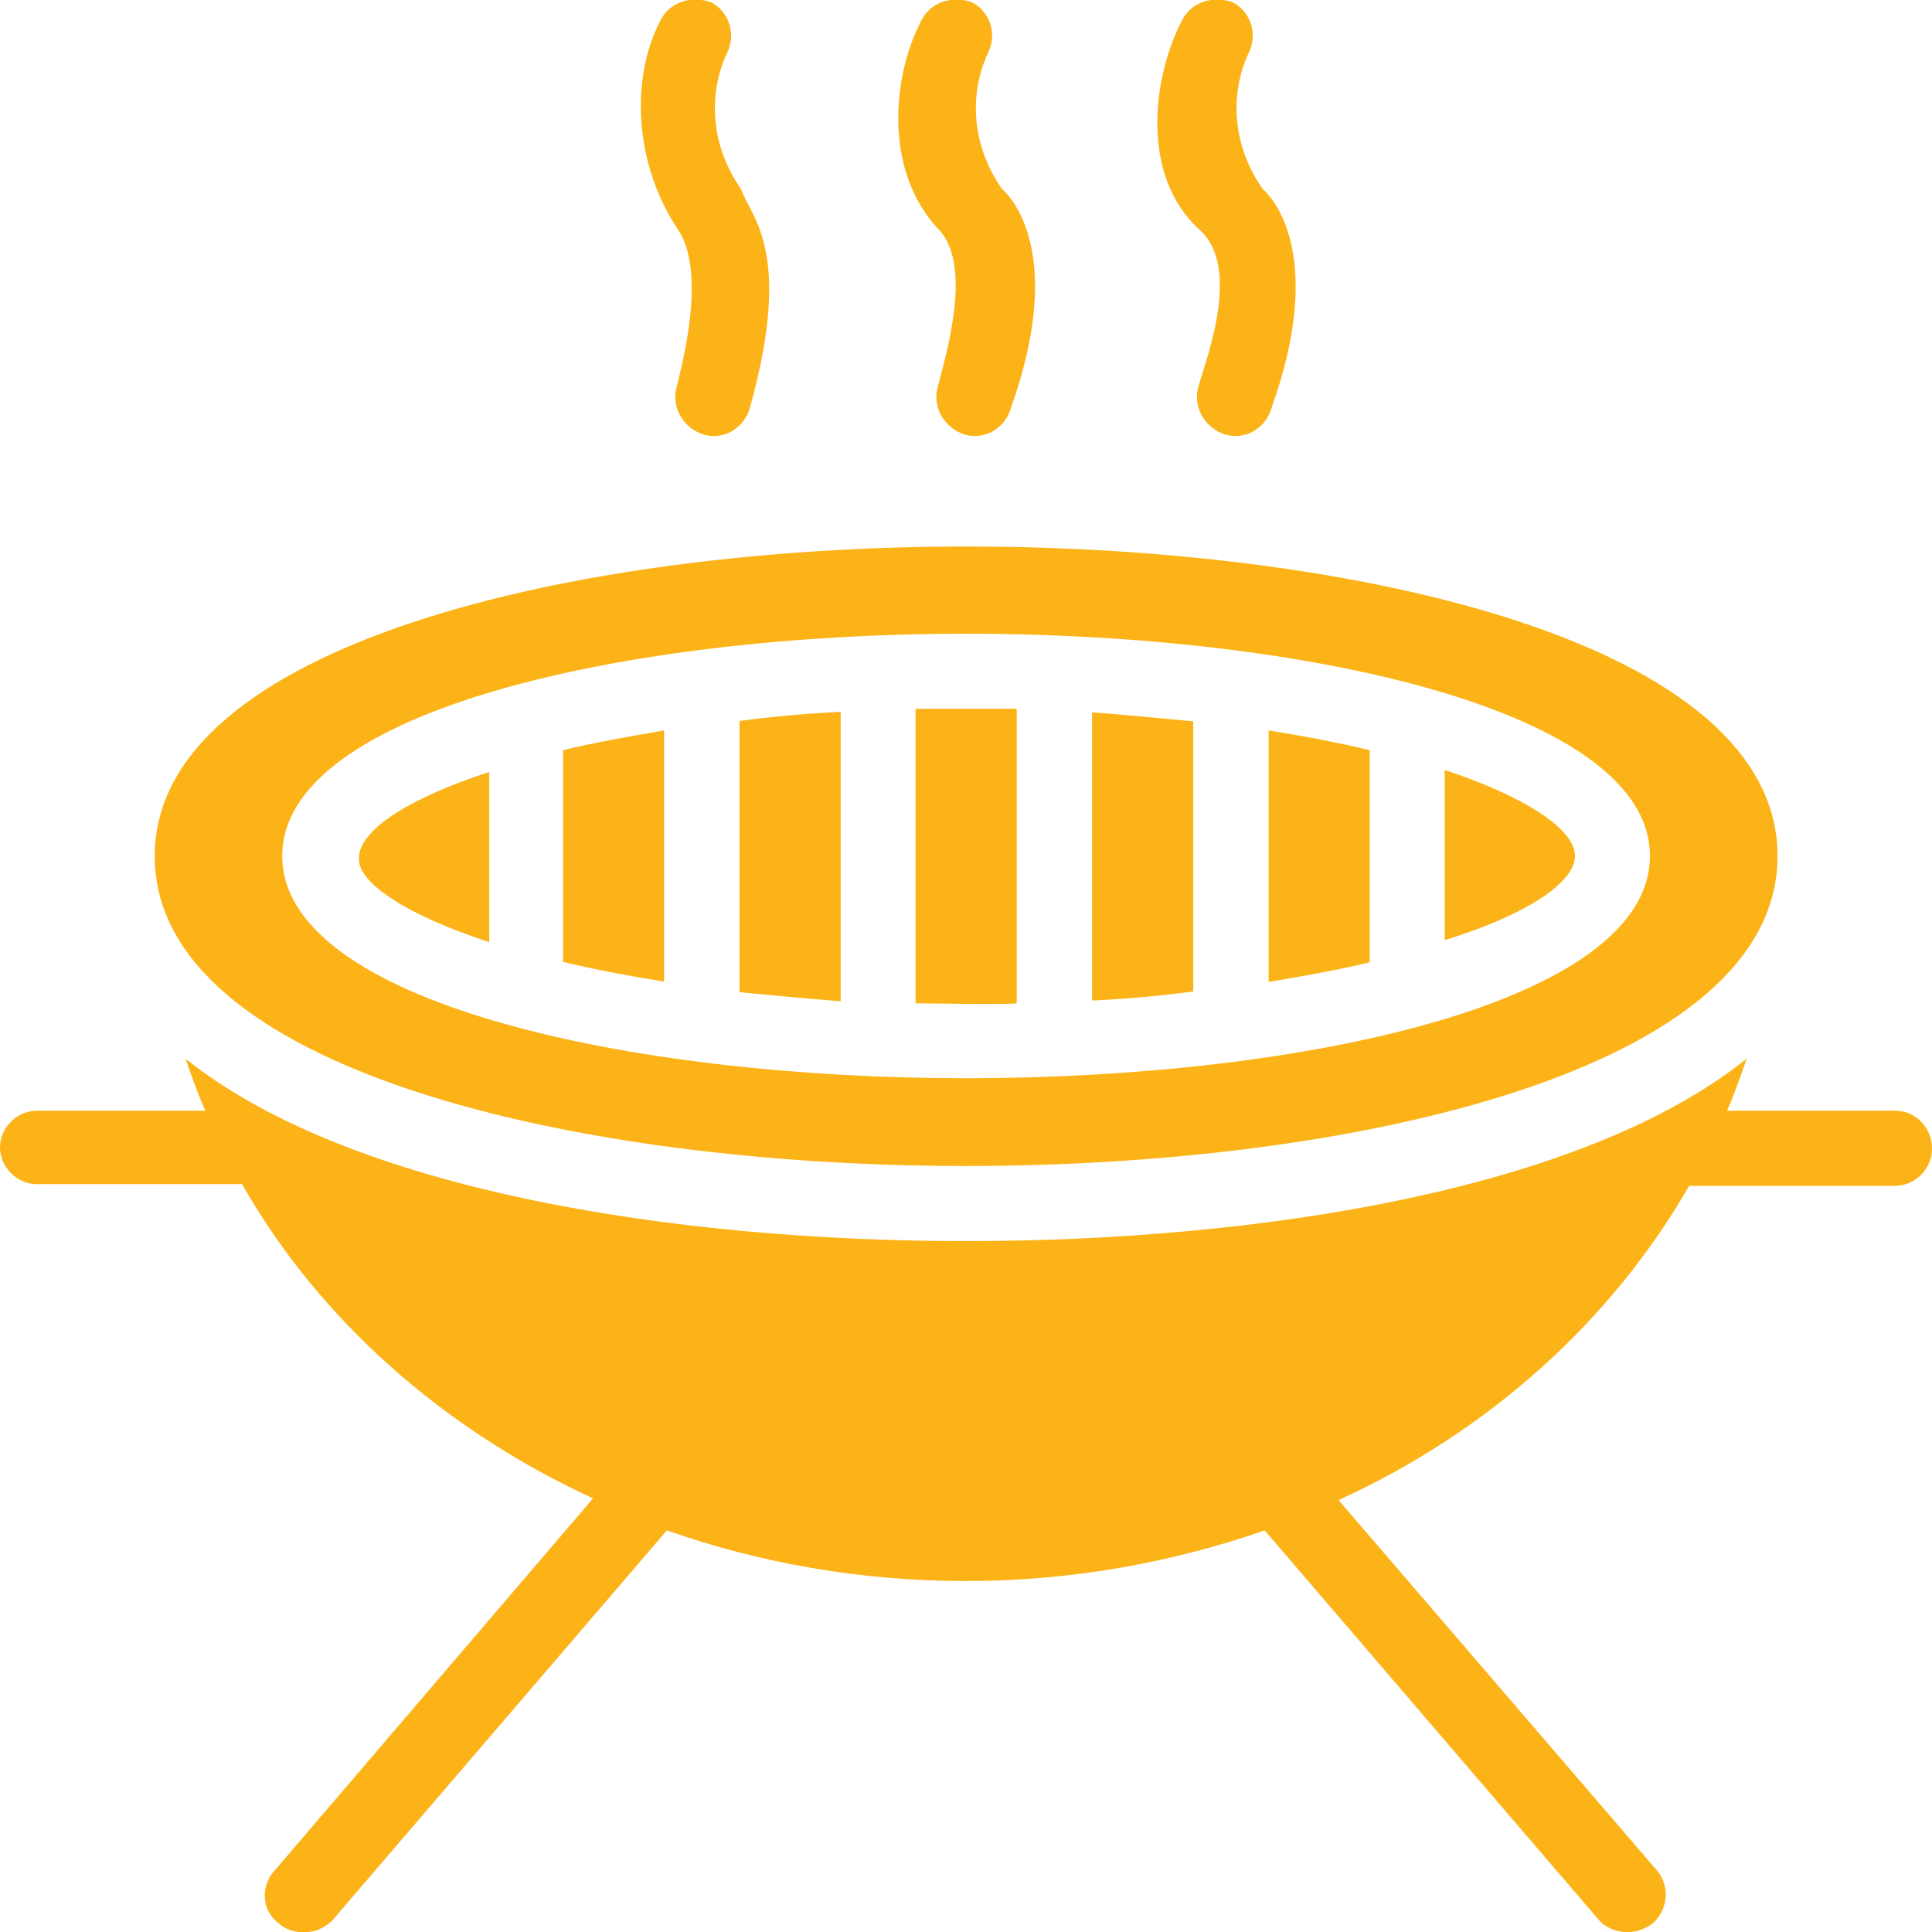
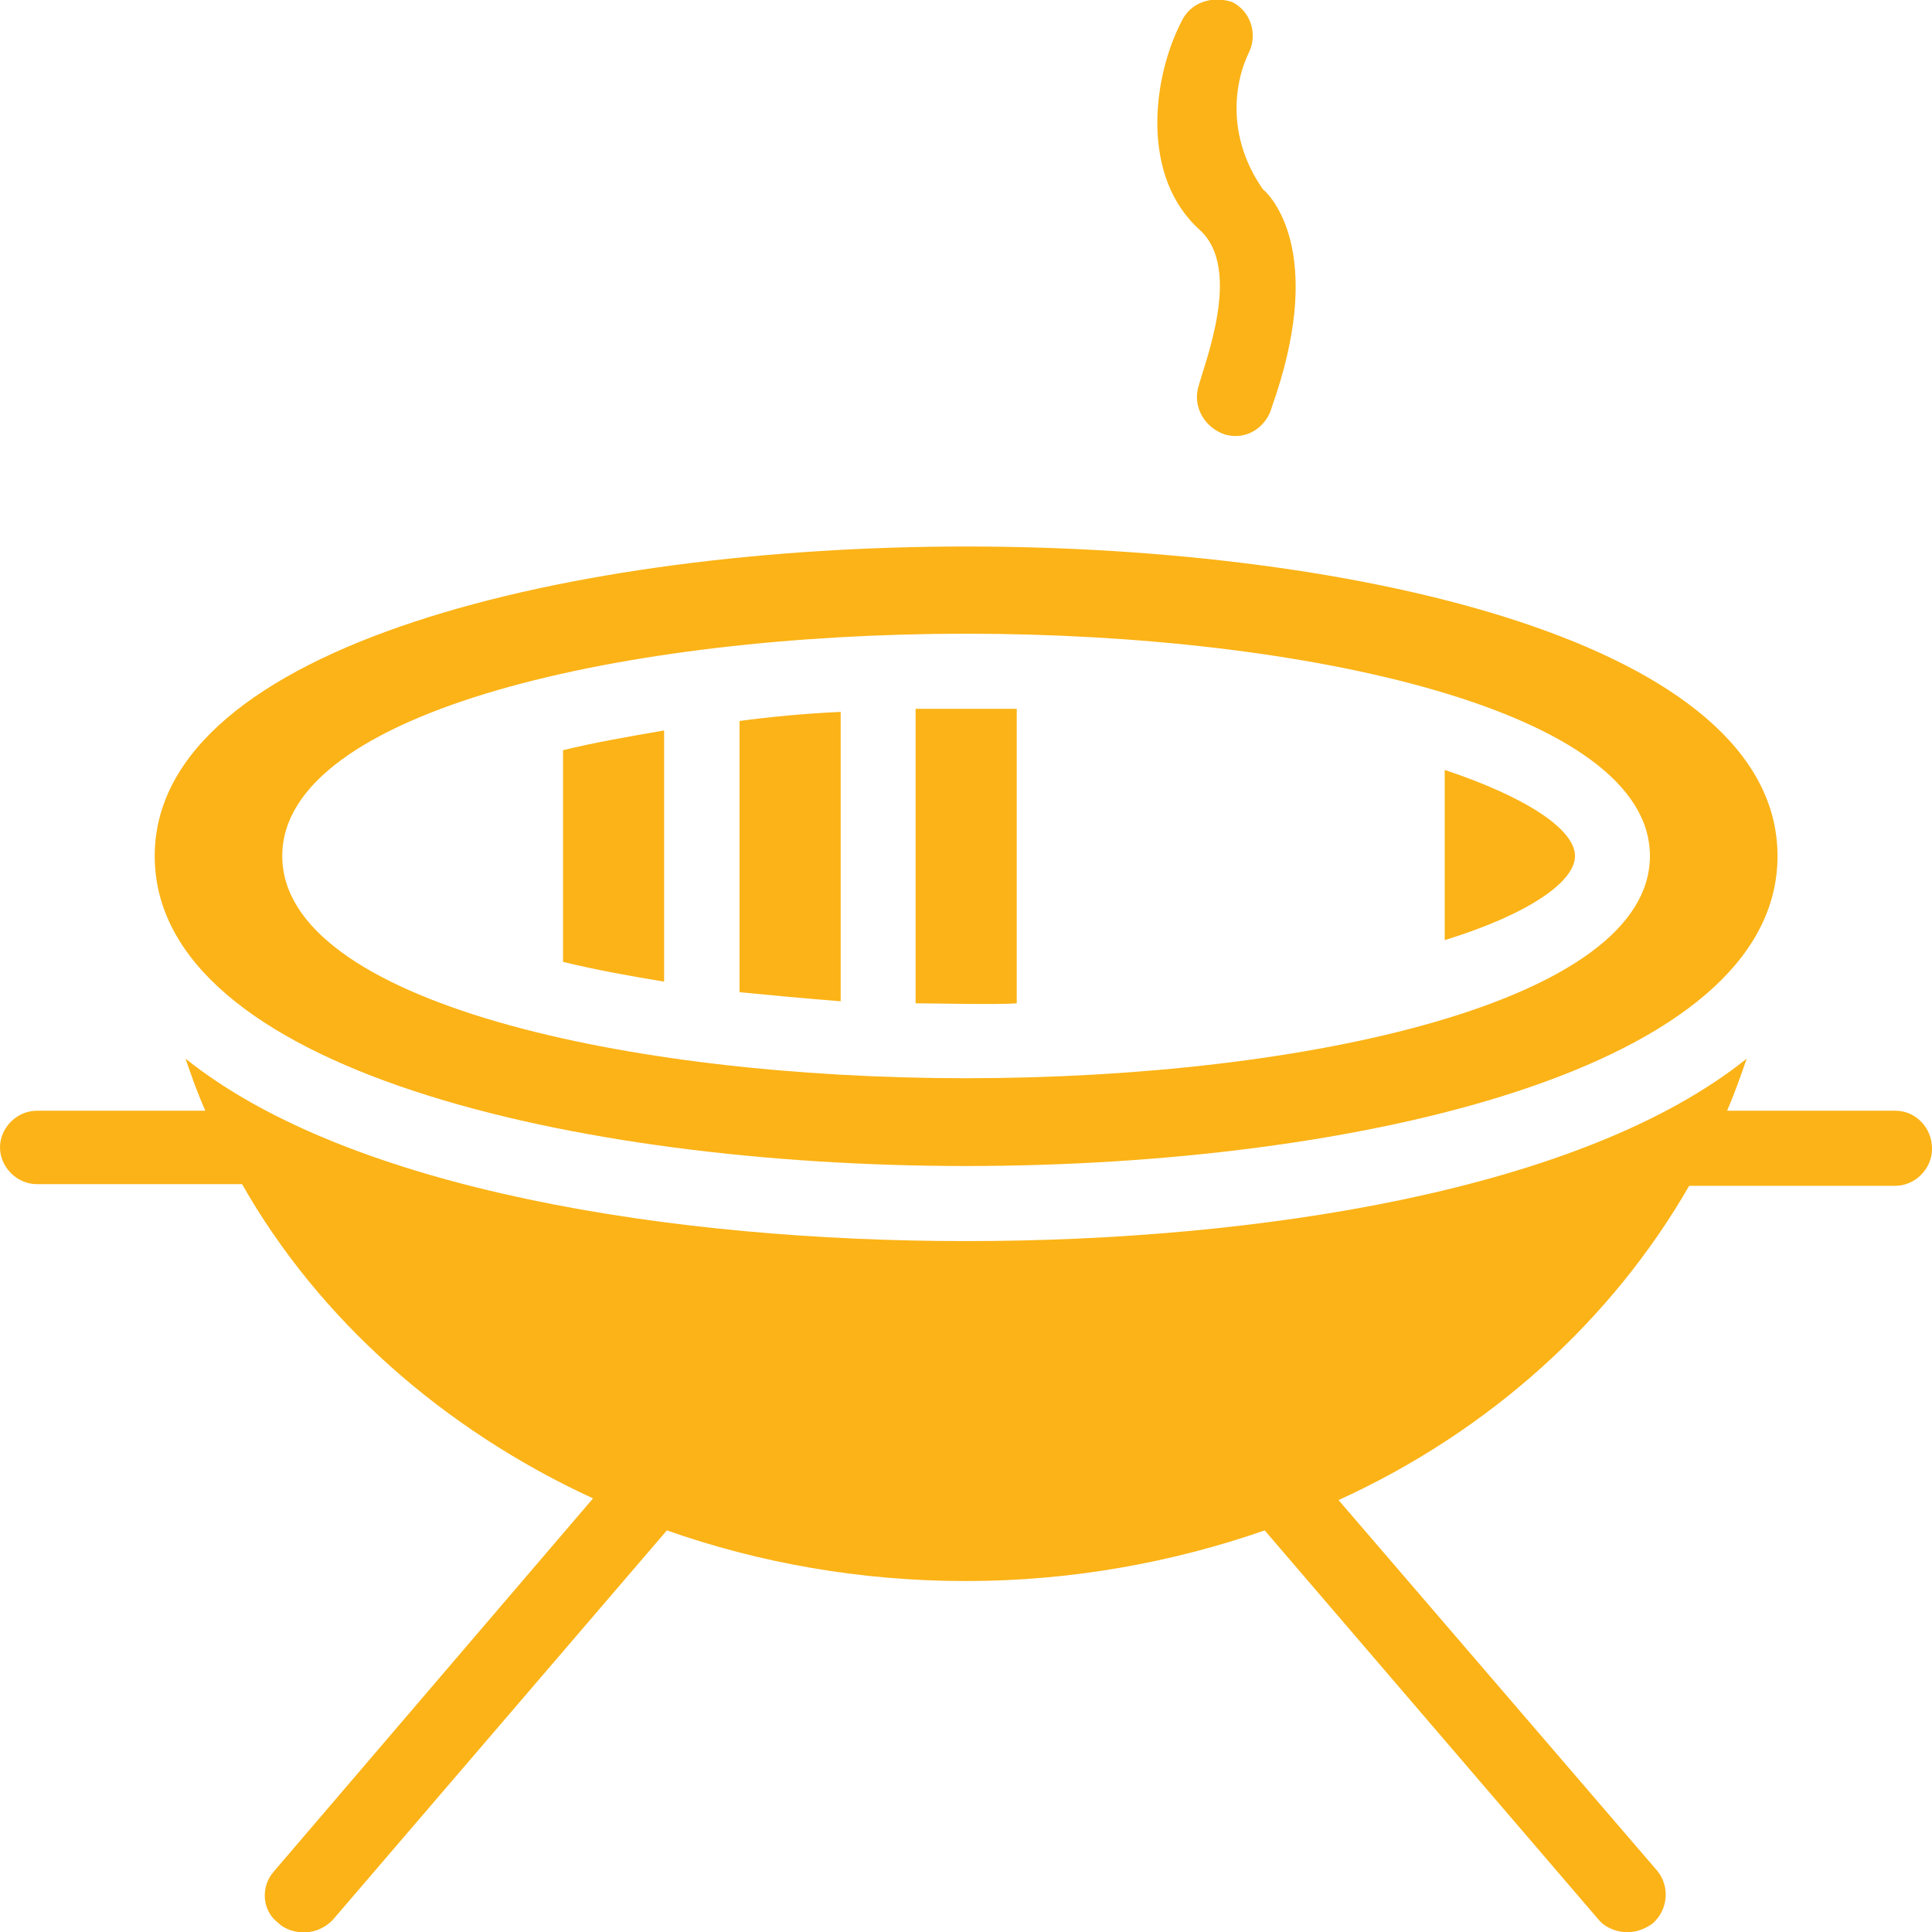
<svg xmlns="http://www.w3.org/2000/svg" version="1.0" id="Layer_1" x="0px" y="0px" width="23px" height="23px" viewBox="0 0 23 23" enable-background="new 0 0 23 23" xml:space="preserve">
  <g>
    <path fill="#FBB317" d="M7.906,8.696C7.469,8.771,7.065,8.842,6.703,8.931v2.52c0.366,0.089,0.766,0.164,1.203,0.235V8.696z    M7.906,8.696" />
    <path fill="#FBB317" d="M12.104,11.944V8.438H10.9v3.506C11.103,11.944,11.902,11.963,12.104,11.944L12.104,11.944z M12.104,11.944   " />
    <path fill="#FBB317" d="M10.007,8.475C9.589,8.494,9.185,8.532,8.804,8.583v3.229c0.385,0.037,0.785,0.075,1.204,0.108V8.475z    M10.007,8.475" />
-     <path fill="#FBB317" d="M5.824,11.216V9.19c-1.006,0.329-1.551,0.709-1.551,1.024C4.254,10.501,4.818,10.887,5.824,11.216   L5.824,11.216z M5.824,11.216" />
    <path fill="#FBB317" d="M11.501,13.881c4.654,0,9.66-1.151,9.66-3.69c0-2.538-5.006-3.685-9.66-3.685   c-4.653,0-9.659,1.166-9.659,3.685C1.842,12.729,6.848,13.881,11.501,13.881L11.501,13.881z M11.501,7.544   c4.034,0,8.141,0.912,8.141,2.646c0,1.735-4.089,2.646-8.141,2.646c-4.032,0-8.141-0.911-8.141-2.646   C3.361,8.456,7.469,7.544,11.501,7.544L11.501,7.544z M11.501,7.544" />
-     <path fill="#FBB317" d="M14.205,8.588C13.819,8.55,13.42,8.513,13.001,8.48v3.431c0.419-0.019,0.823-0.056,1.204-0.108V8.588z    M14.205,8.588" />
    <path fill="#FBB317" d="M18.75,10.19c0-0.31-0.563-0.695-1.551-1.024v2.026C18.187,10.887,18.75,10.501,18.75,10.19L18.75,10.19z    M18.75,10.19" />
    <g>
-       <path fill="#FBB317" d="M16.306,8.931c-0.366-0.089-0.767-0.165-1.203-0.235v2.994c0.437-0.075,0.841-0.145,1.203-0.235V8.931z     M16.306,8.931" />
      <path fill="#FBB317" d="M22.567,13.223h-2.007c0.089-0.202,0.164-0.418,0.234-0.62c-1.955,1.569-5.824,2.172-9.293,2.172    c-3.468,0-7.336-0.603-9.292-2.172c0.075,0.221,0.146,0.418,0.235,0.62H0.438C0.202,13.223,0,13.425,0,13.659    c0,0.235,0.202,0.438,0.438,0.438h2.444c0.912,1.607,2.393,2.919,4.178,3.741l-3.797,4.438c-0.165,0.184-0.146,0.475,0.056,0.621    c0.09,0.094,0.395,0.202,0.639-0.037l3.981-4.641c1.096,0.386,2.298,0.603,3.559,0.603c1.259,0,2.462-0.222,3.558-0.603    l3.981,4.641c0.089,0.107,0.362,0.239,0.639,0.037c0.184-0.165,0.203-0.438,0.057-0.621l-3.798-4.418    c1.805-0.822,3.257-2.147,4.174-3.741h2.453c0.236,0,0.438-0.202,0.438-0.438C23.004,13.425,22.802,13.223,22.567,13.223    L22.567,13.223z M22.567,13.223" />
-       <path fill="#FBB317" d="M8.051,4.625C7.995,4.86,8.141,5.101,8.38,5.175c0.268,0.071,0.494-0.108,0.55-0.329    c0.513-1.853,0.014-2.252-0.108-2.595C8.418,1.673,8.457,1.048,8.658,0.625c0.108-0.221,0.019-0.494-0.201-0.602    c-0.236-0.075-0.494,0-0.602,0.235c-0.348,0.677-0.31,1.692,0.221,2.482C8.409,3.249,8.127,4.315,8.051,4.625L8.051,4.625z     M8.051,4.625" />
-       <path fill="#FBB317" d="M11.159,4.625c-0.056,0.235,0.09,0.475,0.329,0.55c0.268,0.071,0.494-0.108,0.55-0.329    c0.625-1.758,0.047-2.463-0.109-2.595c-0.403-0.579-0.366-1.204-0.164-1.626c0.108-0.221,0.019-0.494-0.202-0.602    c-0.235-0.075-0.493,0-0.602,0.235c-0.347,0.677-0.436,1.796,0.221,2.482C11.596,3.187,11.234,4.315,11.159,4.625L11.159,4.625z     M11.159,4.625" />
      <path fill="#FBB317" d="M14.261,4.625c-0.056,0.235,0.09,0.475,0.329,0.55c0.268,0.071,0.493-0.108,0.551-0.329    c0.624-1.758,0.046-2.463-0.108-2.595c-0.404-0.579-0.367-1.204-0.165-1.626c0.108-0.221,0.02-0.494-0.202-0.602    c-0.234-0.075-0.493,0-0.602,0.235c-0.348,0.677-0.488,1.848,0.222,2.482C14.792,3.206,14.341,4.315,14.261,4.625L14.261,4.625z     M14.261,4.625" />
    </g>
  </g>
</svg>